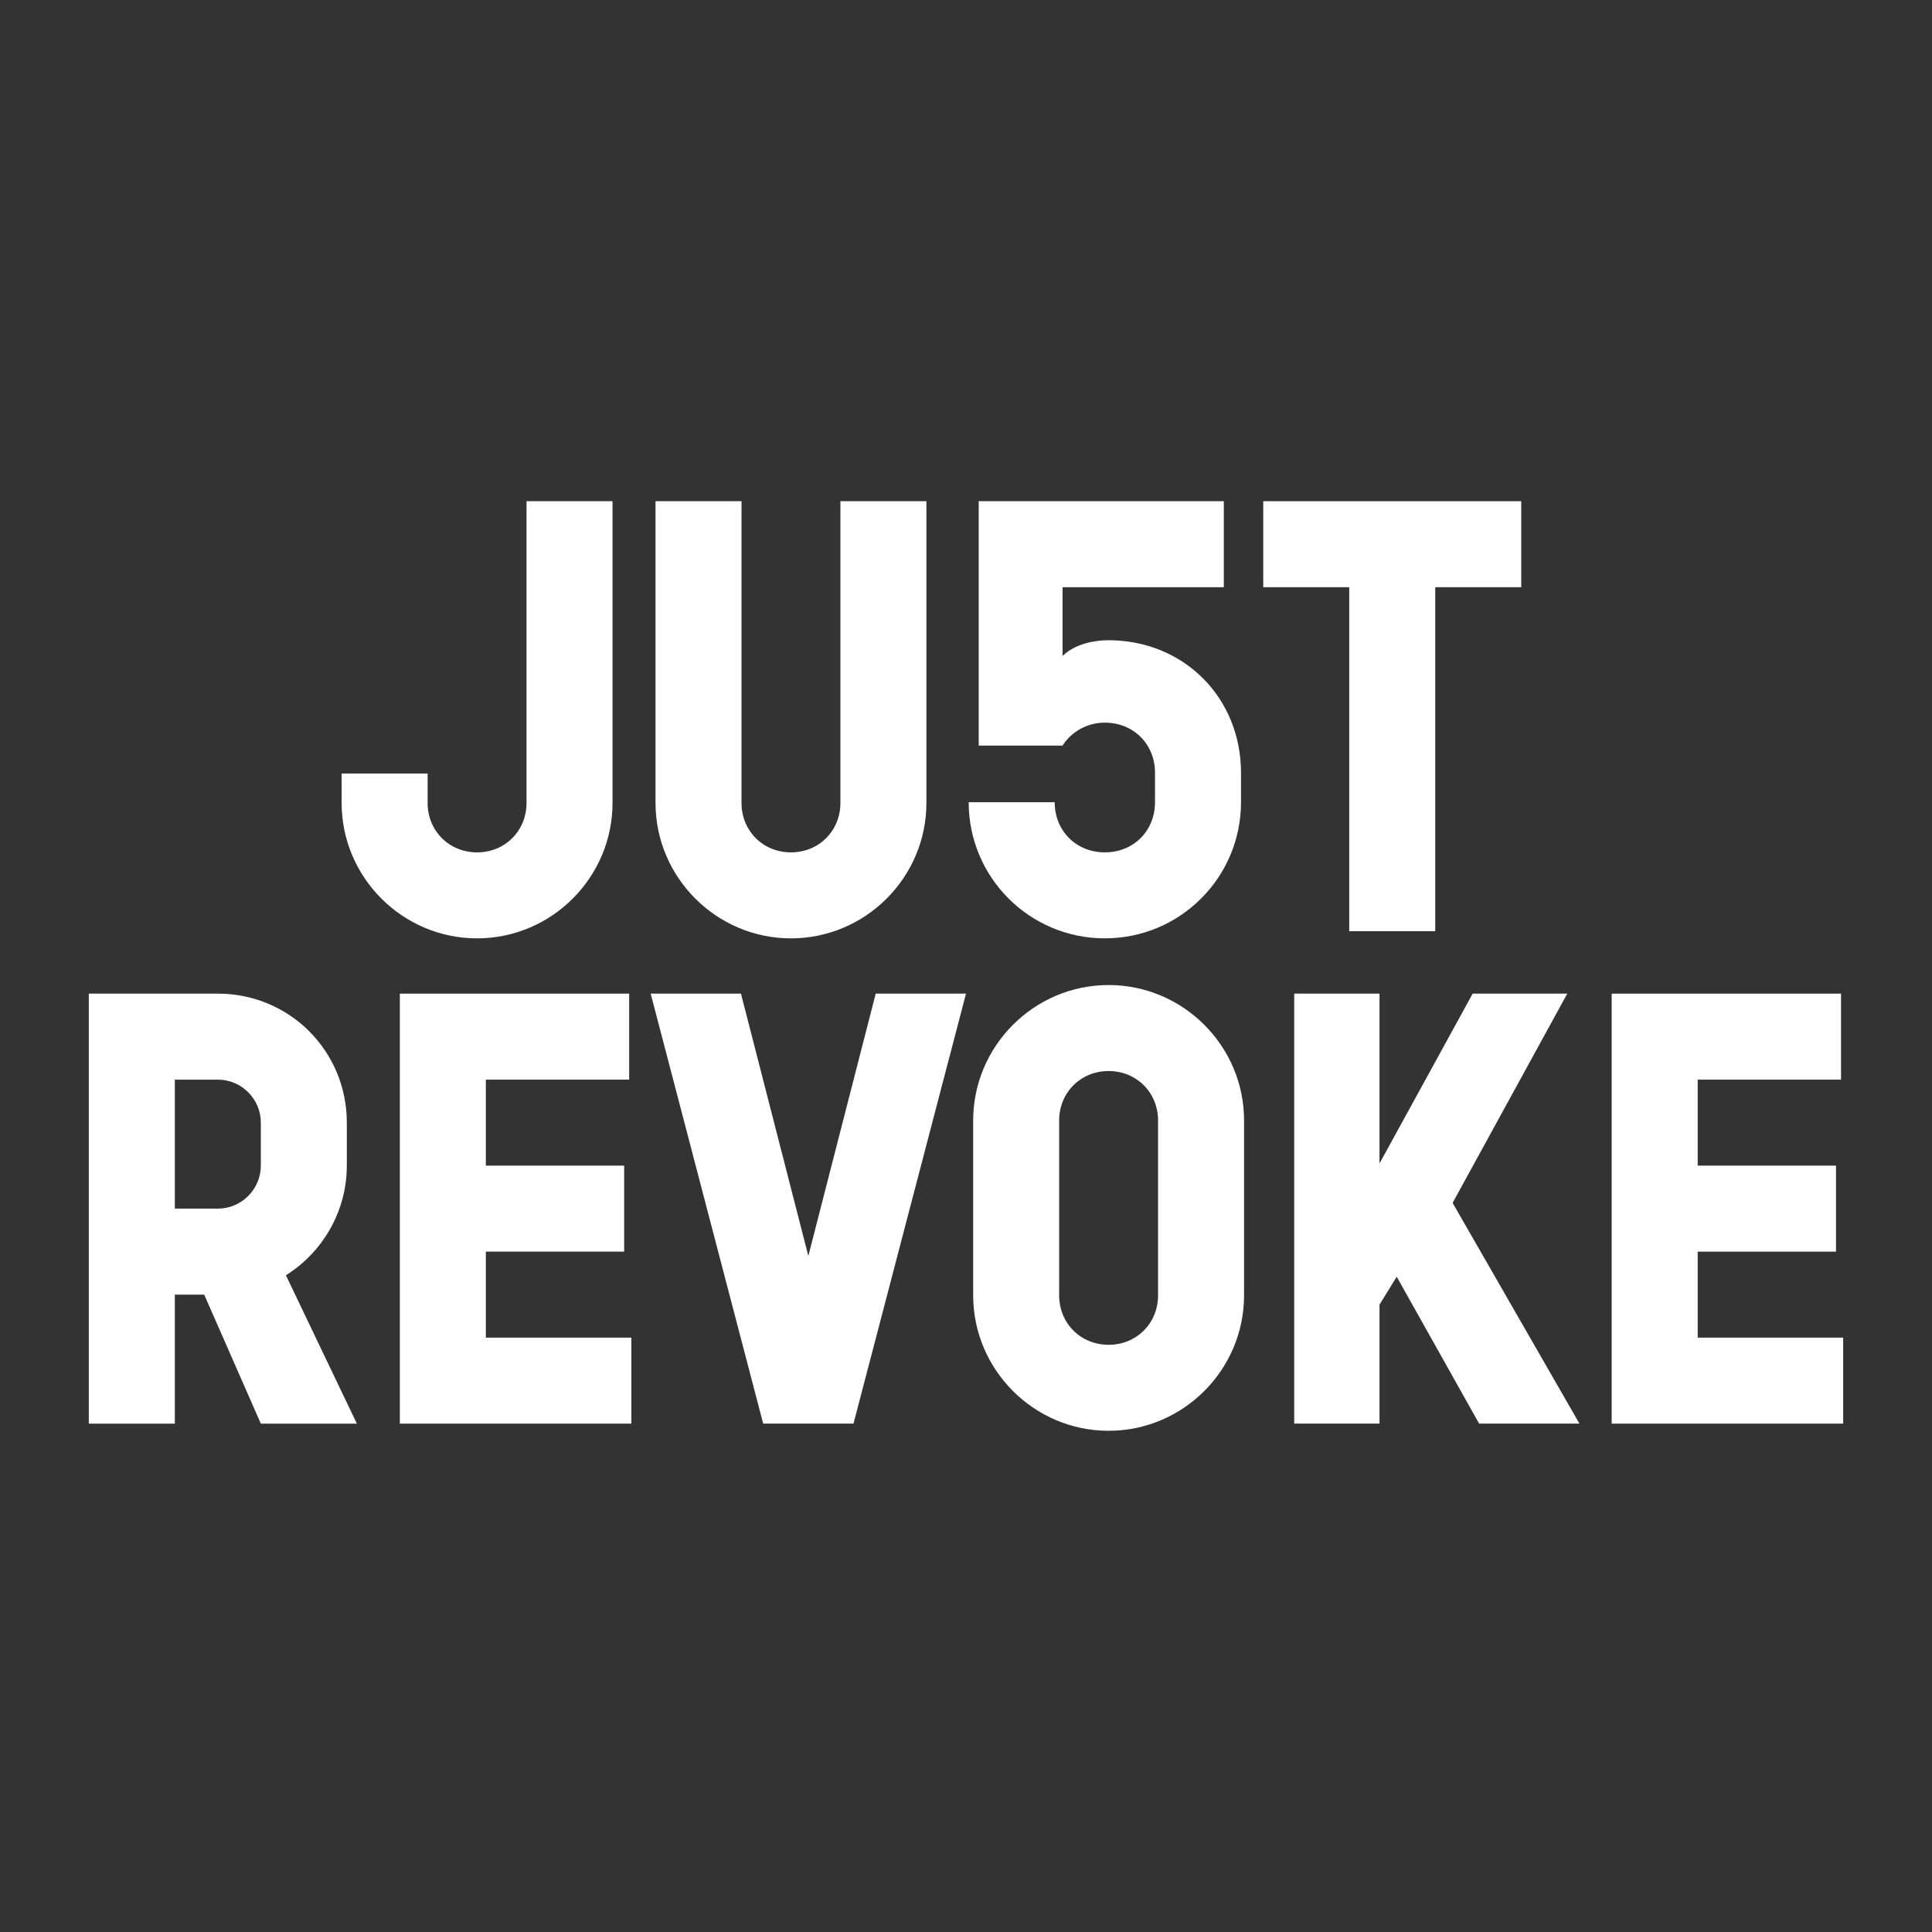
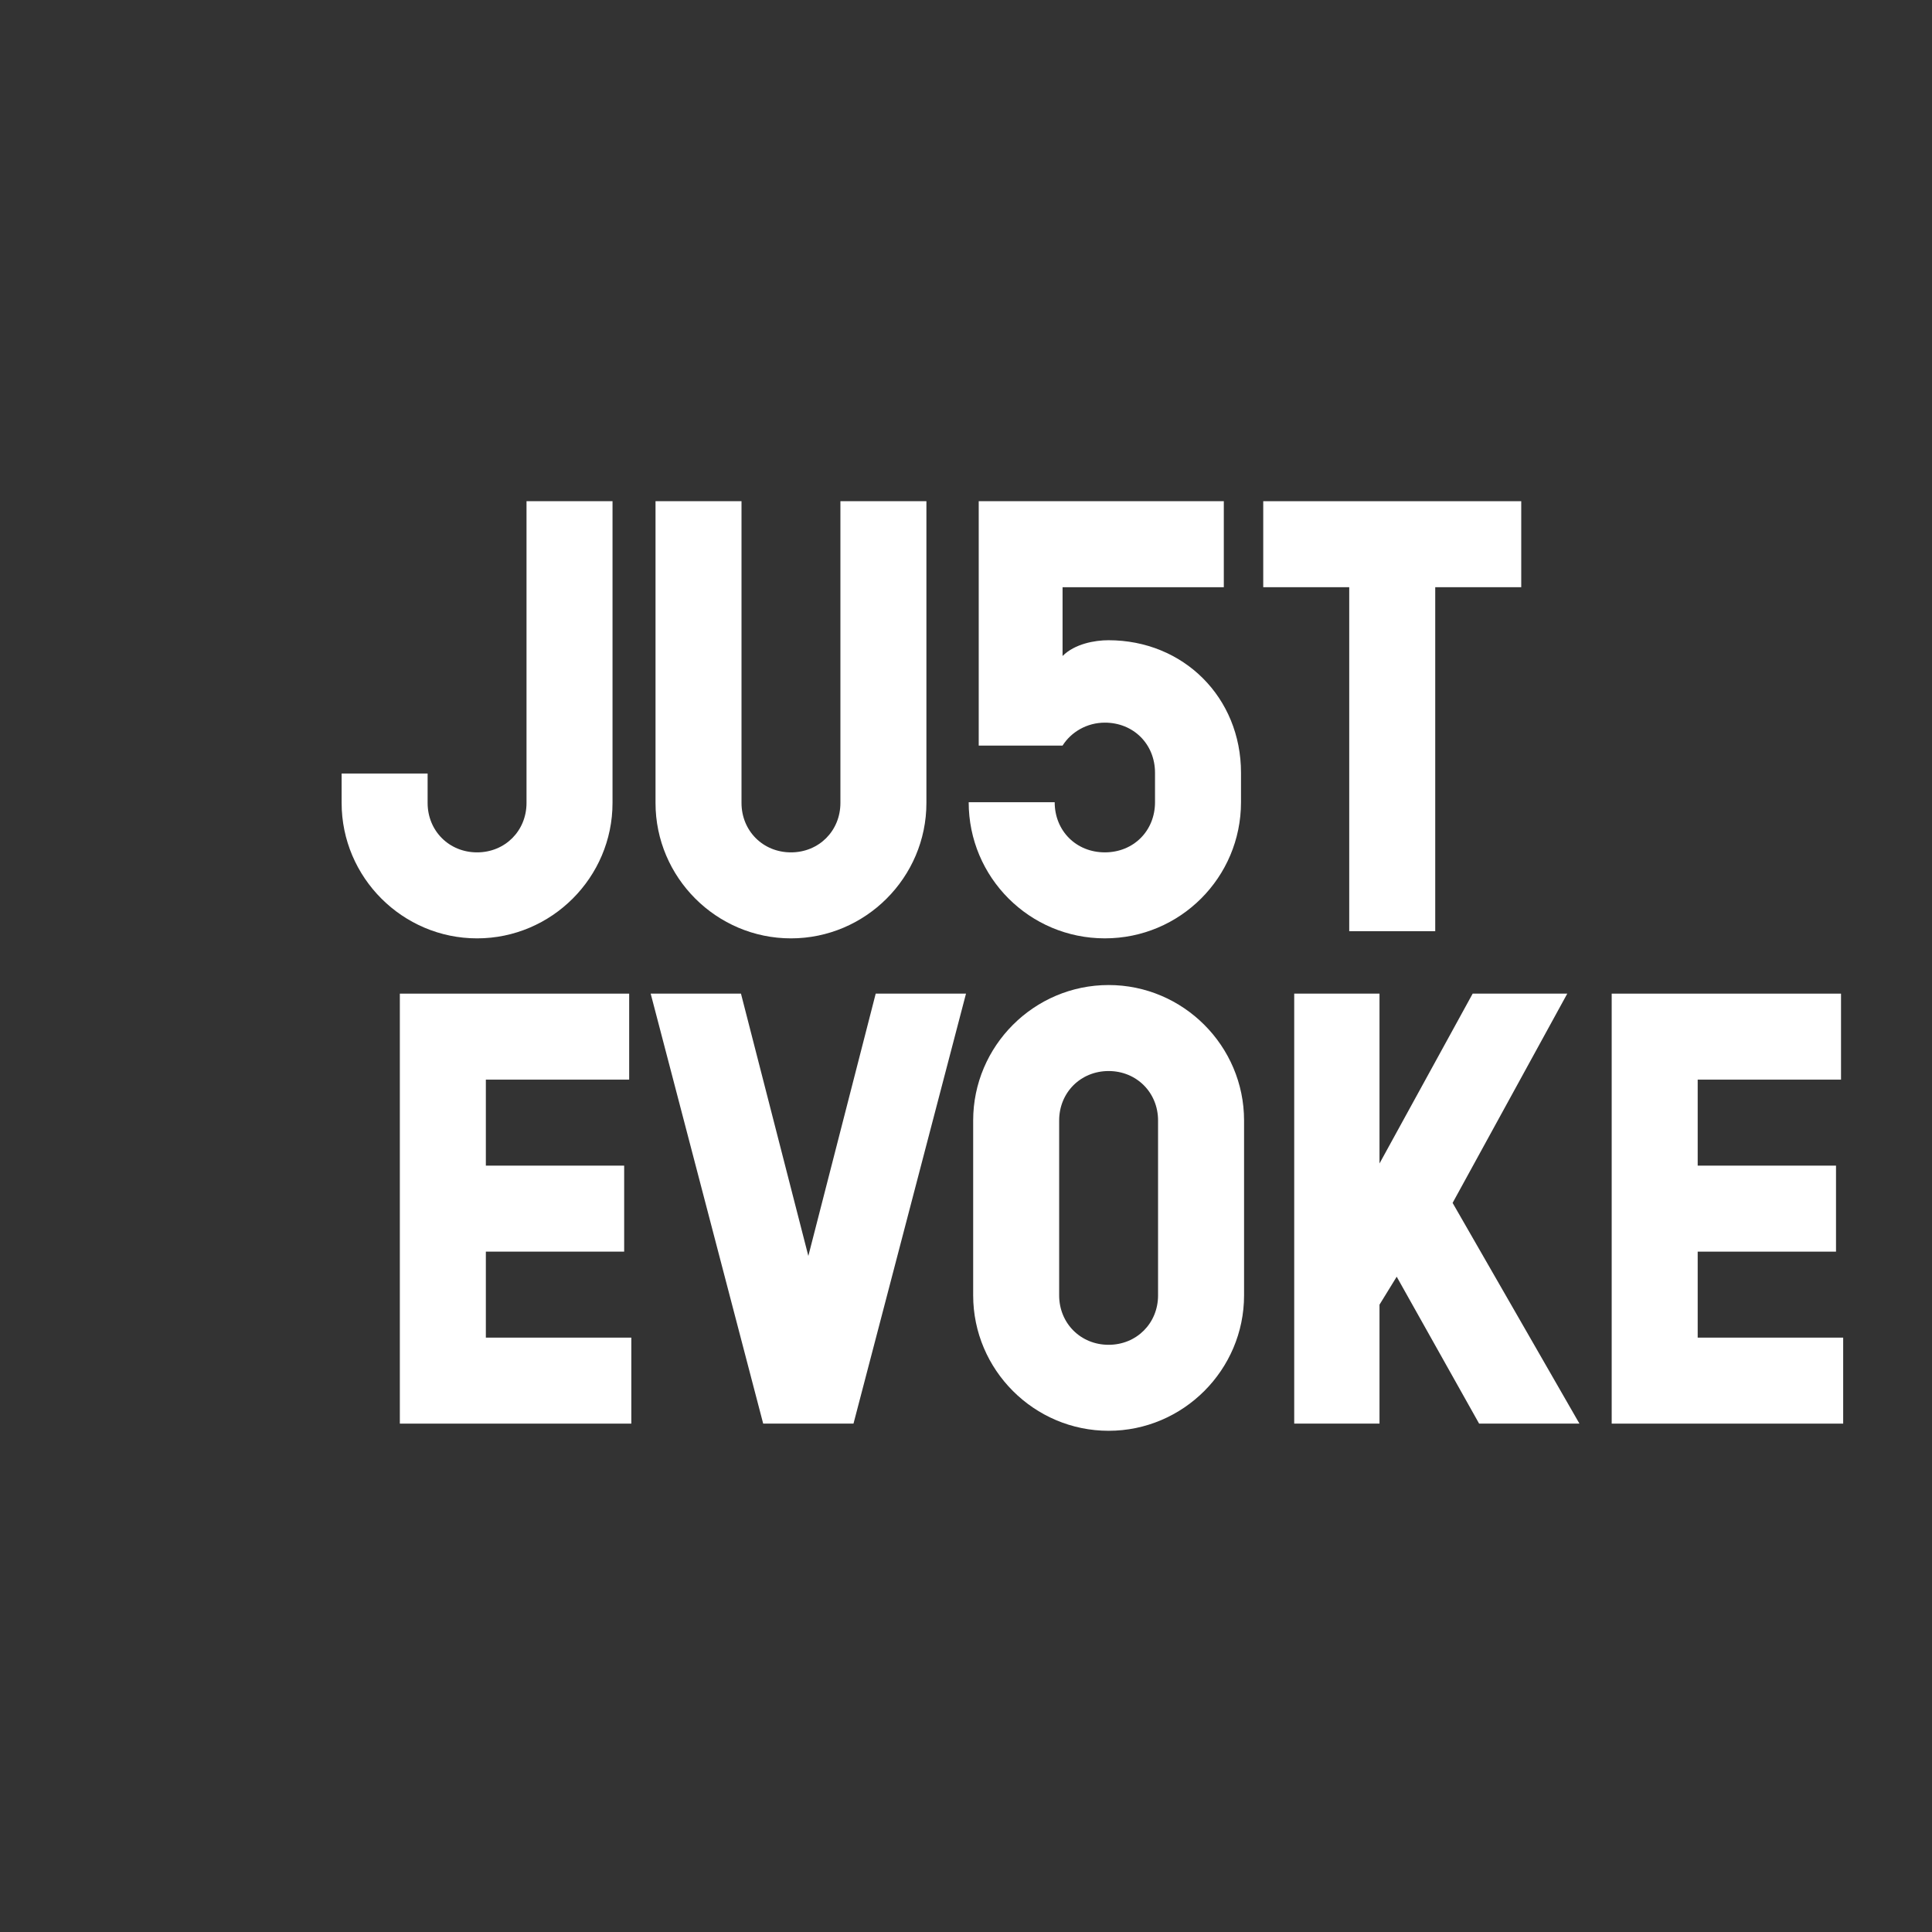
<svg xmlns="http://www.w3.org/2000/svg" version="1.1" x="0px" y="0px" viewBox="0 0 2000 2000" style="enable-background:new 0 0 2000 2000;" xml:space="preserve">
  <rect x="0" y="0" width="2000" height="2000" fill="#333333" stroke="none" />
  <style type="text/css">
	.st0{display:none;}
	.st1{display:inline;}
	.st2{fill:#FFFFFF;}
	.st3{clip-path:url(#SVGID_00000179607596664204256310000016603990258426260137_);}
	.st4{clip-path:url(#SVGID_00000055666481098391634290000002969179815406787214_);}
	.st5{clip-path:url(#SVGID_00000103265835101310493180000002556328456399916215_);}
	.st6{clip-path:url(#SVGID_00000124843590641665202550000017212488588884162200_);}
	.st7{clip-path:url(#SVGID_00000018922228765446701660000014762220644273330834_);}
	.st8{clip-path:url(#SVGID_00000119812814468416420790000009234248696793087903_);}
	.st9{clip-path:url(#SVGID_00000074400505829356030750000013314640488981617068_);}
	.st10{clip-path:url(#SVGID_00000029037107289486635380000013265619529098810013_);}
	.st11{clip-path:url(#SVGID_00000172410307367712015330000001726382656420092062_);}
	.st12{clip-path:url(#SVGID_00000154420003039362131960000004064999141932021177_);fill:#FFFFFF;}
	.st13{fill:#D1D3D4;}
	.st14{fill:#808285;}
</style>
  <g id="BACKGROUND__x28_REMOVE_x29_" class="st0">
    <rect class="st1" width="2000" height="2000" />
  </g>
  <g id="LOGO">
    <g>
      <g>
        <path class="st2" d="M353.65,800.76v30.41c0,77.16,63.06,140.22,140.21,140.22s140.22-63.06,140.22-140.22V518.85h-89.03v312.33     c0,28.94-22.25,51.19-51.19,51.19c-28.93,0-51.19-22.25-51.19-51.19v-30.41H353.65z" />
        <path class="st2" d="M678.59,518.85v312.33c0,77.16,63.06,140.21,140.21,140.21s140.22-63.06,140.22-140.21V518.85h-89.03v312.33     c0,28.93-22.26,51.19-51.19,51.19c-28.93,0-51.19-22.25-51.19-51.19V518.85H678.59z" />
      </g>
      <polygon class="st2" points="1307.7,518.85 1307.7,607.87 1396.72,607.87 1396.72,963.97 1485.75,963.97 1485.75,607.87     1574.78,607.87 1574.78,518.85   " />
      <g>
        <path class="st2" d="M1099.97,607.87h166.92v-89.03h-253.72v252.98h86.8c8.9-14.09,25.22-23.74,43.77-23.74     c29.67,0,51.93,22.26,51.93,51.93v30.42c0,29.67-22.25,51.93-51.93,51.93c-29.68,0-51.93-22.25-51.93-51.93h-89.03     c0,77.9,63.06,140.95,140.96,140.95s140.95-63.06,140.95-140.95v-30.42c0-77.9-59.35-137.25-137.24-137.25     c-14.1,0-34.87,3.71-47.48,16.32V607.87z" />
        <path class="st2" d="M1198.82,1340.94c0,28.93-22.25,51.19-51.19,51.19c-28.93,0-51.19-22.26-51.19-51.19v-181.02     c0-28.93,22.26-51.19,51.19-51.19c28.93,0,51.19,22.26,51.19,51.19V1340.94z M1287.85,1340.94v-181.02     c0-77.16-63.06-140.22-140.21-140.22c-77.16,0-140.22,63.06-140.22,140.22v181.02c0,77.16,63.06,140.21,140.22,140.21     C1224.79,1481.15,1287.85,1418.09,1287.85,1340.94" />
-         <path class="st2" d="M270.01,1206.66c0,24.48-20.03,44.51-44.51,44.51h-44.51v-133.54h44.51c24.48,0,44.51,20.03,44.51,44.51     V1206.66z M359.03,1206.66v-44.51c0-74.19-59.35-133.54-133.54-133.54H91.95v445.13h89.03V1340.2h30.42l58.61,133.54h99.42     l-73.45-153.57C333.81,1296.42,359.03,1254.14,359.03,1206.66" />
      </g>
      <polygon class="st2" points="413.92,1473.73 653.55,1473.73 653.55,1384.71 502.95,1384.71 502.95,1295.68 646.13,1295.68     646.13,1206.66 502.95,1206.66 502.95,1117.63 651.32,1117.63 651.32,1028.61 413.92,1028.61   " />
      <polygon class="st2" points="767.05,1028.61 673.58,1028.61 790.05,1473.73 883.53,1473.73 1000,1028.61 906.53,1028.61     836.79,1300.14   " />
      <polygon class="st2" points="1428.06,1473.73 1428.06,1350.58 1445.86,1321.65 1531.18,1473.73 1635.04,1473.73 1503.73,1245.24     1622.43,1028.61 1524.5,1028.61 1428.06,1204.43 1428.06,1028.61 1339.77,1028.61 1339.77,1473.73   " />
      <polygon class="st2" points="1668.42,1028.61 1668.42,1473.73 1908.05,1473.73 1908.05,1384.71 1757.44,1384.71 1757.44,1295.69     1900.63,1295.69 1900.63,1206.66 1757.44,1206.66 1757.44,1117.63 1905.82,1117.63 1905.82,1028.61   " />
    </g>
  </g>
</svg>